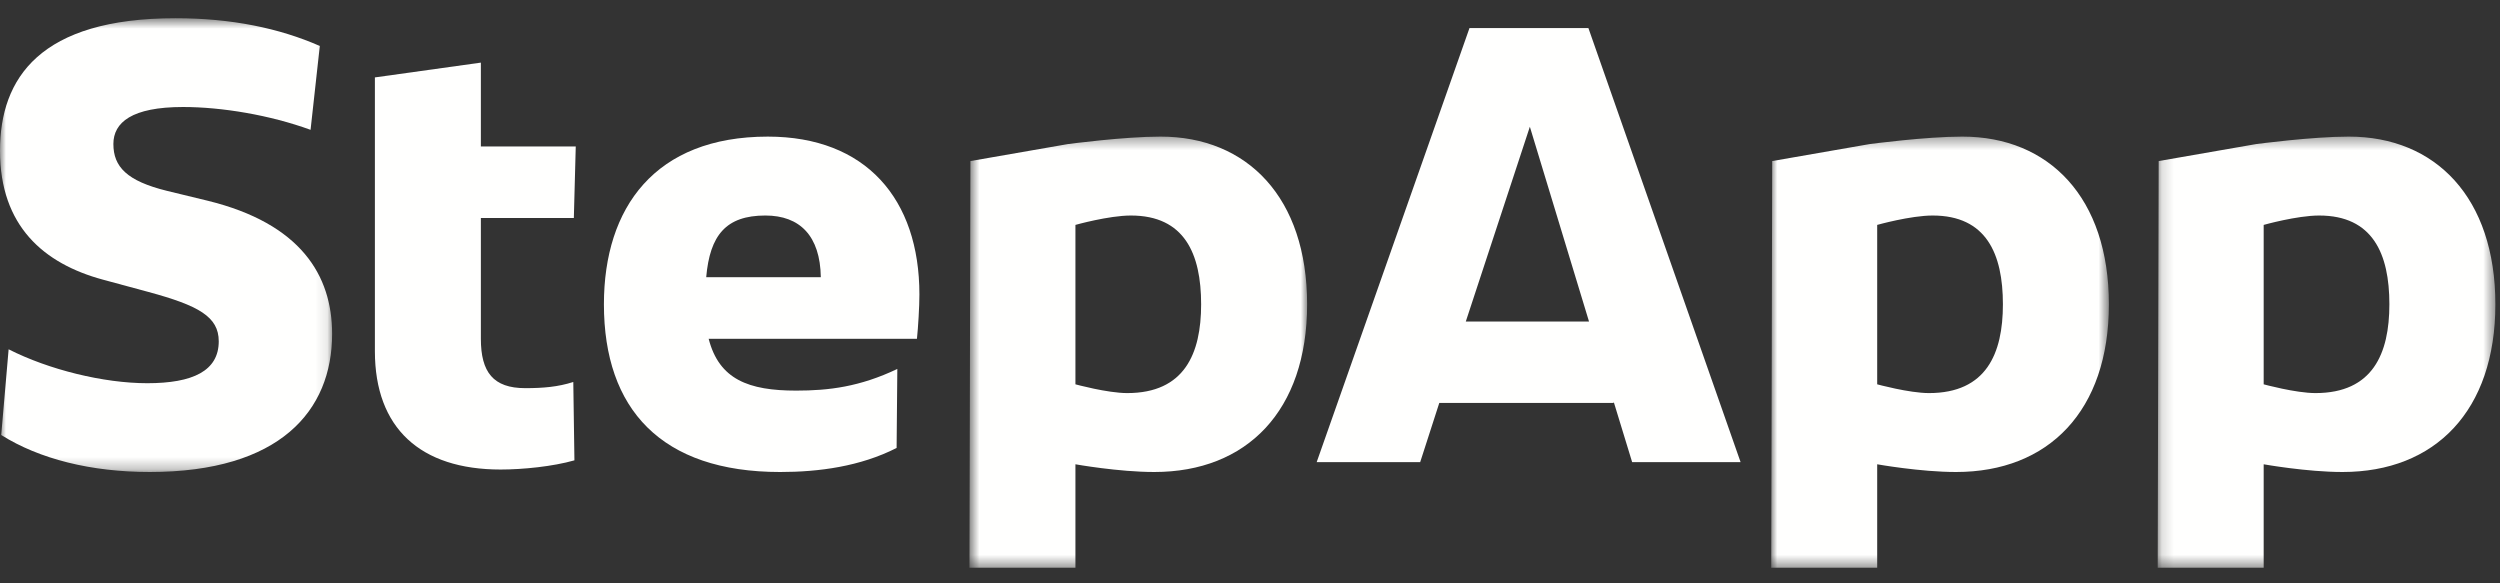
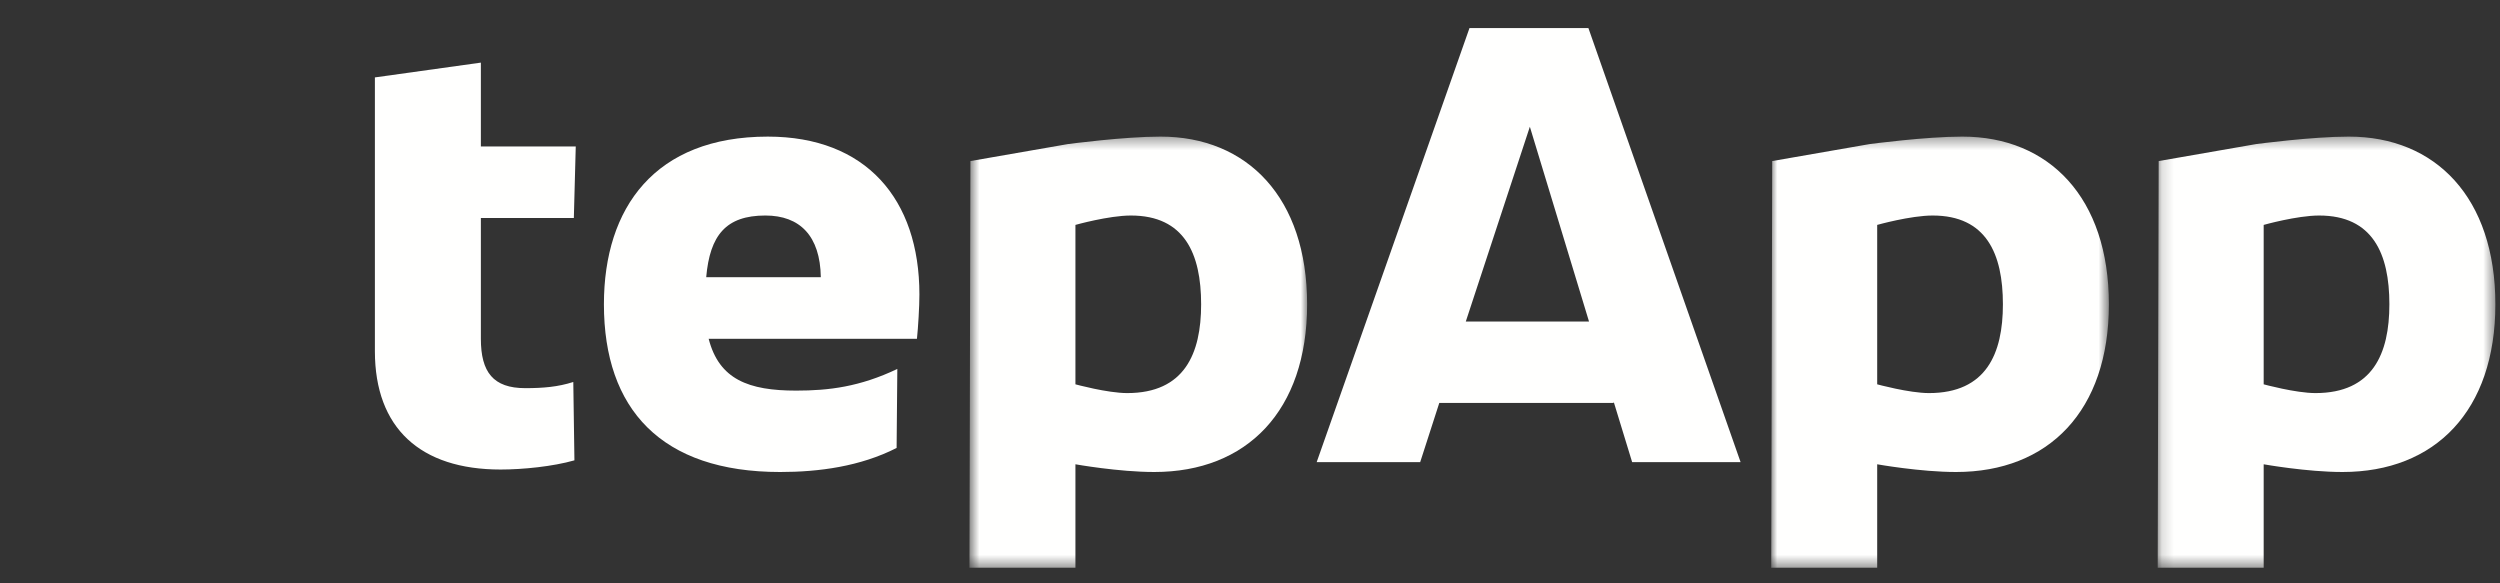
<svg xmlns="http://www.w3.org/2000/svg" xmlns:xlink="http://www.w3.org/1999/xlink" width="210" height="49" viewBox="0 0 210 49">
  <rect x="0" y="0" width="210" height="49" fill="#333333" stroke="none" />
  <defs>
    <path id="g50rvx2k7a" d="M0 0.627L27.898 0.627 27.898 38.744 0 38.744z" />
    <path id="e2hij0b6vc" d="M0.663 0.362L29.028 0.362 29.028 36.58 0.663 36.58z" />
    <path id="alzstepoie" d="M-0.003 0.362L28.361 0.362 28.361 36.58 -0.003 36.58z" />
    <path id="wovv5mfv0g" d="M0.153 0.362L28.517 0.362 28.517 36.58 0.153 36.58z" />
  </defs>
  <g fill="none" fill-rule="evenodd">
    <g>
      <g>
        <g>
          <g>
            <g>
              <g transform="translate(-255 -49) translate(255 49.68) translate(0 .224)">
                <mask id="rd1yucru5b" fill="#fff">
                  <use xlink:href="#g50rvx2k7a" />
                </mask>
-                 <path fill="#FFFFFE" d="M12.578 38.744c10.921 0 15.32-5.127 15.32-11.6 0-4.921-2.639-9.271-10.455-11.187l-3.416-.829c-3.365-.828-4.503-2.02-4.503-3.936 0-1.813 1.552-3.108 5.85-3.108 3.26 0 7.297.674 10.713 1.917l.777-7.044C23.447 1.456 19.41.627 14.752.627 3.364.627 0 5.651 0 11.762c0 6.318 3.675 9.478 8.644 10.824l3.83 1.036c4.192 1.139 5.901 2.071 5.901 4.143 0 2.486-2.174 3.521-6.005 3.521-3.674 0-8.28-1.139-11.645-2.848l-.622 7.199c3.21 2.02 7.557 3.107 12.475 3.107" mask="url(#rd1yucru5b)" />
              </g>
              <path fill="#FFFFFE" d="M40.393 27.558v-10.15h7.81l.16-6.008h-7.97V4.356l-8.902 1.243v22.995c0 6.474 3.83 9.943 10.558 9.943 1.864 0 4.392-.254 6.203-.772l-.095-6.582c-1.294.415-2.536.518-4.038.518-2.69 0-3.726-1.347-3.726-4.143M77.23 23.829c0-8.027-4.504-13.258-12.733-13.258-9.472 0-13.768 5.956-13.768 14.086 0 8.805 4.813 14.087 14.803 14.087 3.261 0 6.73-.466 9.783-2.02l.06-6.637c-3.156 1.503-5.753 1.82-8.497 1.82-3.986 0-6.47-.931-7.35-4.35h17.495c.103-.983.207-2.692.207-3.728m-8.282-1.45h-9.627c.31-3.522 1.657-5.18 4.969-5.18 2.898 0 4.606 1.71 4.658 5.18" transform="translate(-255 -49) translate(255 49.68) translate(0 .224)" />
              <g transform="translate(-255 -49) translate(255 49.68) translate(0 .224) translate(80.77 10.208)">
                <mask id="34ey9b9j2d" fill="#fff">
                  <use xlink:href="#e2hij0b6vc" />
                </mask>
                <path fill="#FFFFFE" d="M29.028 14.45c0-8.96-5.02-14.088-12.319-14.088-3.054 0-7.764.627-7.764.627l-8.2 1.428L.663 36.58h8.903v-8.692s3.624.648 6.626.648c7.764 0 12.836-5.127 12.836-14.087m-8.903 0c0 4.143-1.397 7.458-6.211 7.458-1.656 0-4.348-.736-4.348-.736V7.78s2.795-.788 4.658-.788c4.504 0 5.901 3.211 5.901 7.458" mask="url(#34ey9b9j2d)" />
              </g>
              <g transform="translate(-255 -49) translate(255 49.68) translate(0 .224) translate(148.785 10.208)">
                <mask id="z718sgzlcf" fill="#fff">
                  <use xlink:href="#alzstepoie" />
                </mask>
                <path fill="#FFFFFE" d="M28.361 14.45c0-8.96-5.02-14.088-12.318-14.088-3.054 0-7.764.627-7.764.627l-8.2 1.428-.082 34.163h8.902v-8.692s3.624.648 6.626.648c7.764 0 12.836-5.127 12.836-14.087m-8.902 0c0 4.143-1.398 7.458-6.212 7.458-1.656 0-4.348-.736-4.348-.736V7.78s2.796-.788 4.659-.788c4.503 0 5.901 3.211 5.901 7.458" mask="url(#z718sgzlcf)" />
              </g>
              <g transform="translate(-255 -49) translate(255 49.68) translate(0 .224) translate(181.093 10.208)">
                <mask id="hd2jys82mh" fill="#fff">
                  <use xlink:href="#wovv5mfv0g" />
                </mask>
                <path fill="#FFFFFE" d="M28.518 14.45c0-8.96-5.02-14.088-12.319-14.088-3.054 0-7.764.627-7.764.627l-8.2 1.428L.153 36.58h8.903v-8.692s3.623.648 6.625.648c7.764 0 12.837-5.127 12.837-14.087m-8.903 0c0 4.143-1.398 7.458-6.211 7.458-1.657 0-4.348-.736-4.348-.736V7.78s2.795-.788 4.658-.788c4.503 0 5.901 3.211 5.901 7.458" mask="url(#hd2jys82mh)" />
              </g>
            </g>
            <path fill="#FFFFFE" d="M146.21 38.14L133.426 1.68h-9.99L110.6 38.14h8.695l1.605-4.972h14.648v-.104l1.552 5.075h9.11zm-12.732-11.81h-10.352l5.382-16.364 4.97 16.365z" transform="translate(-255 -49) translate(255 49.68)" />
          </g>
        </g>
      </g>
    </g>
  </g>
</svg>